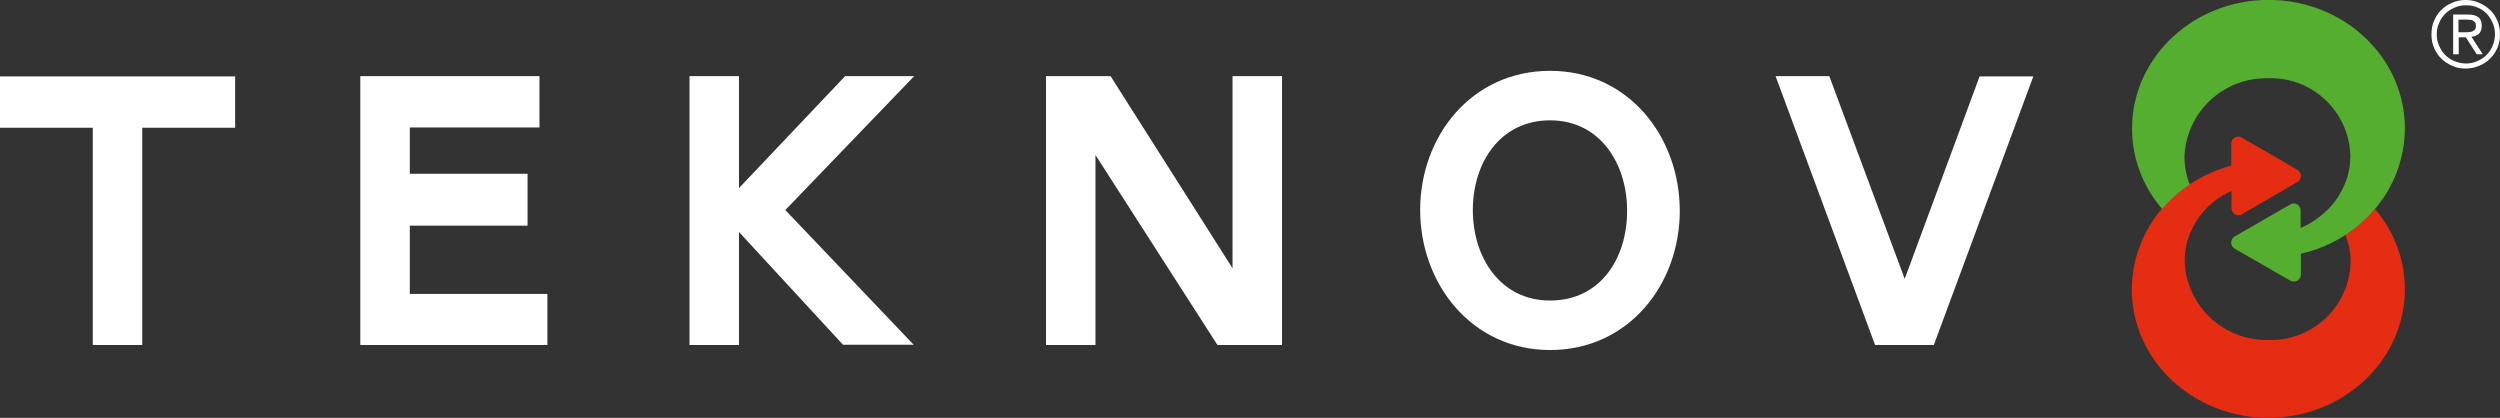
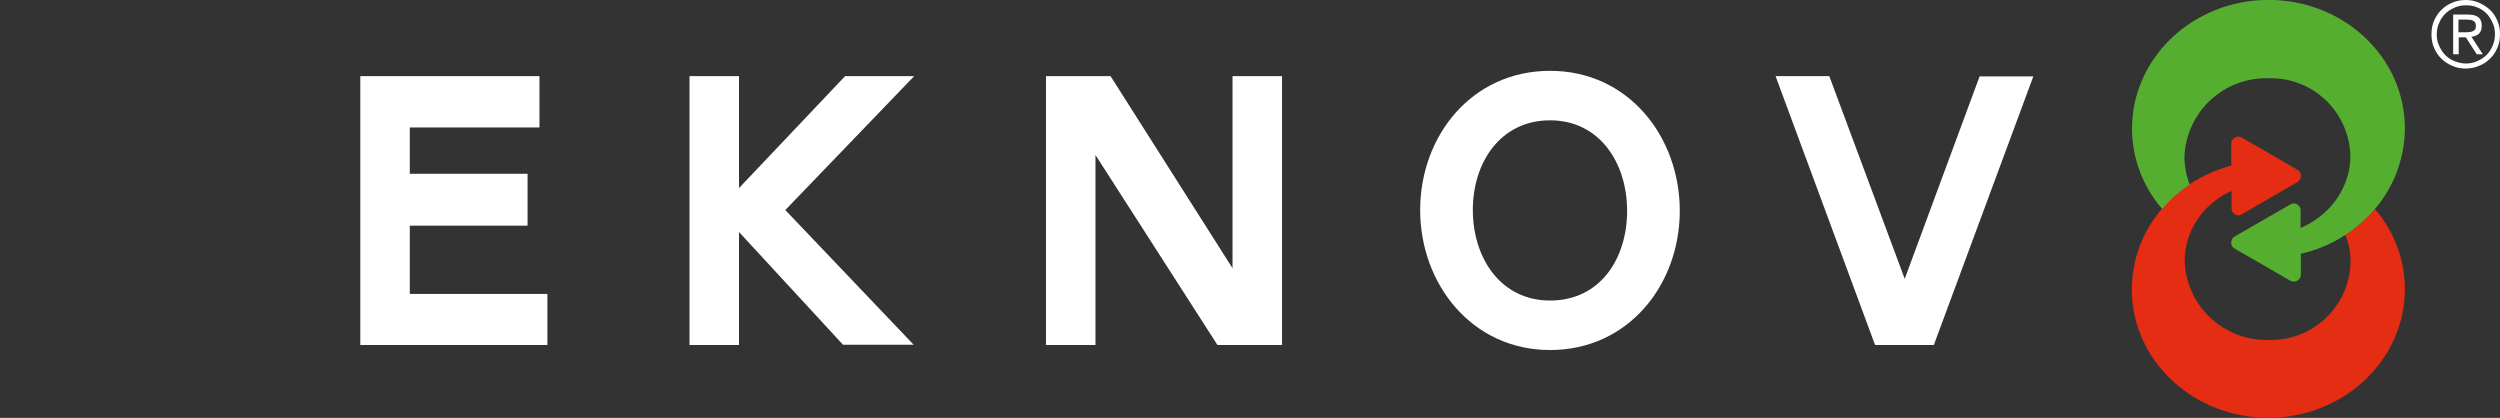
<svg xmlns="http://www.w3.org/2000/svg" version="1.1" id="Layer_1" x="0px" y="0px" width="944.7px" height="157.9px" viewBox="0 0 944.7 157.9" style="enable-background:new 0 0 944.7 157.9;" xml:space="preserve">
  <rect x="0" y="0" width="944.7" height="157.9" fill="#333333" stroke="none" />
  <style type="text/css">
	.st0{fill:#FFFFFF;}
	.st1{fill:#E42D12;}
	.st2{fill:#56AE31;}
</style>
  <g>
    <g id="Group_1315" transform="translate(380.553 5.367)">
-       <path id="Path_1877" class="st0" d="M-326.8,42.8V125h-18.7V42.9h-35.1V23.5h88.9v19.4h-35.1V42.8z" />
      <path id="Path_1878" class="st0" d="M-244.4,125V23.4h67.7v19.4h-49v17.5h44.5v19.6h-44.5v25.8h52V125H-244.4z" />
      <path id="Path_1879" class="st0" d="M-120,125V23.4h18.7v42.3l40.1-42.3h26.1L-83.8,74l48.5,50.9H-62l-39.3-42.6V125H-120z" />
      <path id="Path_1880" class="st0" d="M79.5,125L33.4,53.2V125H14.7V23.4h24.4L85.2,96V23.4h18.7V125H79.5z" />
      <path id="Path_1881" class="st0" d="M156.1,74c0-27.9,19.4-52.6,49.1-52.6s49,25,49,52.9s-19.4,52.6-49,52.6S156.1,101.9,156.1,74     M234.3,74.3c0-18.1-10.4-34.2-29.1-34.2S176,55.9,176,74s10.5,34.2,29.2,34.2C224.1,108.2,234.3,92.4,234.3,74.3" />
      <path id="Path_1882" class="st0" d="M339.2,100l28.3-76.5h20.3L350.2,125H328L290.4,23.4h20.3L339.2,100z" />
      <path id="Path_1883" class="st1" d="M516.9,73.6c-3.2,3.8-7,7.1-11.2,9.8c1.3,3.2,2,6.6,2,10.1c-0.3,16.6-14,29.9-30.6,29.6    c-0.1,0-0.3,0-0.4,0c-16.9,0.4-31-12.7-31.7-29.6c0-3.6,0.6-7.2,2-10.6s3.4-6.6,5.9-9.2c2.8-2.9,6.1-5.3,9.8-6.9v6.6    c0,1.4,1.2,2.6,2.6,2.6c0.5,0,0.9-0.1,1.3-0.4l18.1-10.5l2.9-1.7c1.2-0.7,1.7-2.3,1-3.6c-0.2-0.4-0.6-0.7-1-1l-5.5-3.2l-15.6-9    c-1.2-0.7-2.8-0.3-3.6,1c-0.2,0.4-0.3,0.8-0.3,1.3v8.3c-5.6,1.5-10.9,3.9-15.8,7.1c-3.9,2.6-7.4,5.7-10.4,9.2    c-7.3,8.5-11.3,19.2-11.4,30.4c0,26.9,23.1,48.6,51.6,48.6s51.6-21.8,51.6-48.6C528.2,92.9,524.2,82.1,516.9,73.6" />
      <path id="Path_1884" class="st2" d="M476.7-5.4c-28.5,0-51.6,21.8-51.6,48.6c0,11.2,4.1,22,11.4,30.4c3-3.5,6.5-6.7,10.4-9.2    c-1.3-3.4-2-7-2-10.6c0.7-16.9,14.8-30,31.7-29.6c16.6-0.5,30.5,12.5,31,29.2c0,0.1,0,0.3,0,0.4c0,3.4-0.7,6.9-2,10.1    c-1.5,3.7-3.6,7-6.4,9.8c-3,3-6.5,5.4-10.4,7.1v-6.7c0-1.4-1.2-2.6-2.6-2.6c-0.5,0-0.9,0.1-1.3,0.4L467,82.2l-3.1,1.8    c-1.2,0.7-1.7,2.3-1,3.6c0.2,0.4,0.6,0.7,1,1l4.7,2.7l16.3,9.4c1.2,0.7,2.8,0.3,3.6-0.9c0.2-0.4,0.4-0.8,0.4-1.3v-8    c5.9-1.3,11.6-3.7,16.7-7c4.2-2.7,8-6,11.2-9.8c7.3-8.5,11.3-19.2,11.4-30.4C528.3,16.4,505.2-5.4,476.7-5.4" />
    </g>
    <g>
      <path class="st0" d="M918.8,13c0-1.9,0.3-3.6,1-5.2s1.6-3,2.8-4.1c1.2-1.2,2.6-2.1,4.1-2.7c1.6-0.7,3.3-1,5-1c1.8,0,3.4,0.3,5,1    s3,1.6,4.2,2.7s2.1,2.5,2.8,4.1c0.7,1.6,1,3.3,1,5.1c0,1.9-0.3,3.6-1,5.2c-0.7,1.6-1.6,3-2.8,4.1c-1.2,1.2-2.6,2.1-4.2,2.7    c-1.6,0.7-3.3,1-5,1c-1.8,0-3.5-0.3-5-1c-1.6-0.7-3-1.6-4.1-2.7c-1.2-1.1-2.1-2.5-2.8-4.1C919.1,16.5,918.8,14.8,918.8,13z     M920.8,13c0,1.6,0.3,3,0.9,4.3c0.6,1.3,1.3,2.5,2.3,3.5s2.2,1.8,3.5,2.3s2.7,0.9,4.3,0.9s3-0.3,4.3-0.9s2.5-1.3,3.5-2.3    s1.8-2.2,2.3-3.5c0.6-1.4,0.9-2.8,0.9-4.4s-0.3-3-0.9-4.3s-1.3-2.5-2.3-3.5s-2.2-1.8-3.5-2.3c-1.3-0.6-2.7-0.8-4.3-0.8    s-3,0.3-4.3,0.9S925,4.2,924,5.2s-1.8,2.2-2.3,3.5C921.1,9.9,920.8,11.4,920.8,13z M927,5.5h5.5c1.8,0,3.1,0.3,4,1    s1.3,1.8,1.3,3.3c0,1.3-0.4,2.3-1.1,3c-0.8,0.6-1.7,1-2.8,1.1l4.3,6.6h-2.3l-4.1-6.4h-2.7v6.4H927L927,5.5L927,5.5z M929,12.2h2.6    c0.5,0,1,0,1.5-0.1c0.5,0,0.9-0.1,1.3-0.3s0.7-0.4,0.9-0.7c0.2-0.3,0.3-0.8,0.3-1.4c0-0.5-0.1-0.9-0.3-1.2    c-0.2-0.3-0.5-0.5-0.8-0.7c-0.3-0.2-0.7-0.3-1.1-0.3s-0.8-0.1-1.2-0.1H929L929,12.2L929,12.2z" />
    </g>
  </g>
</svg>